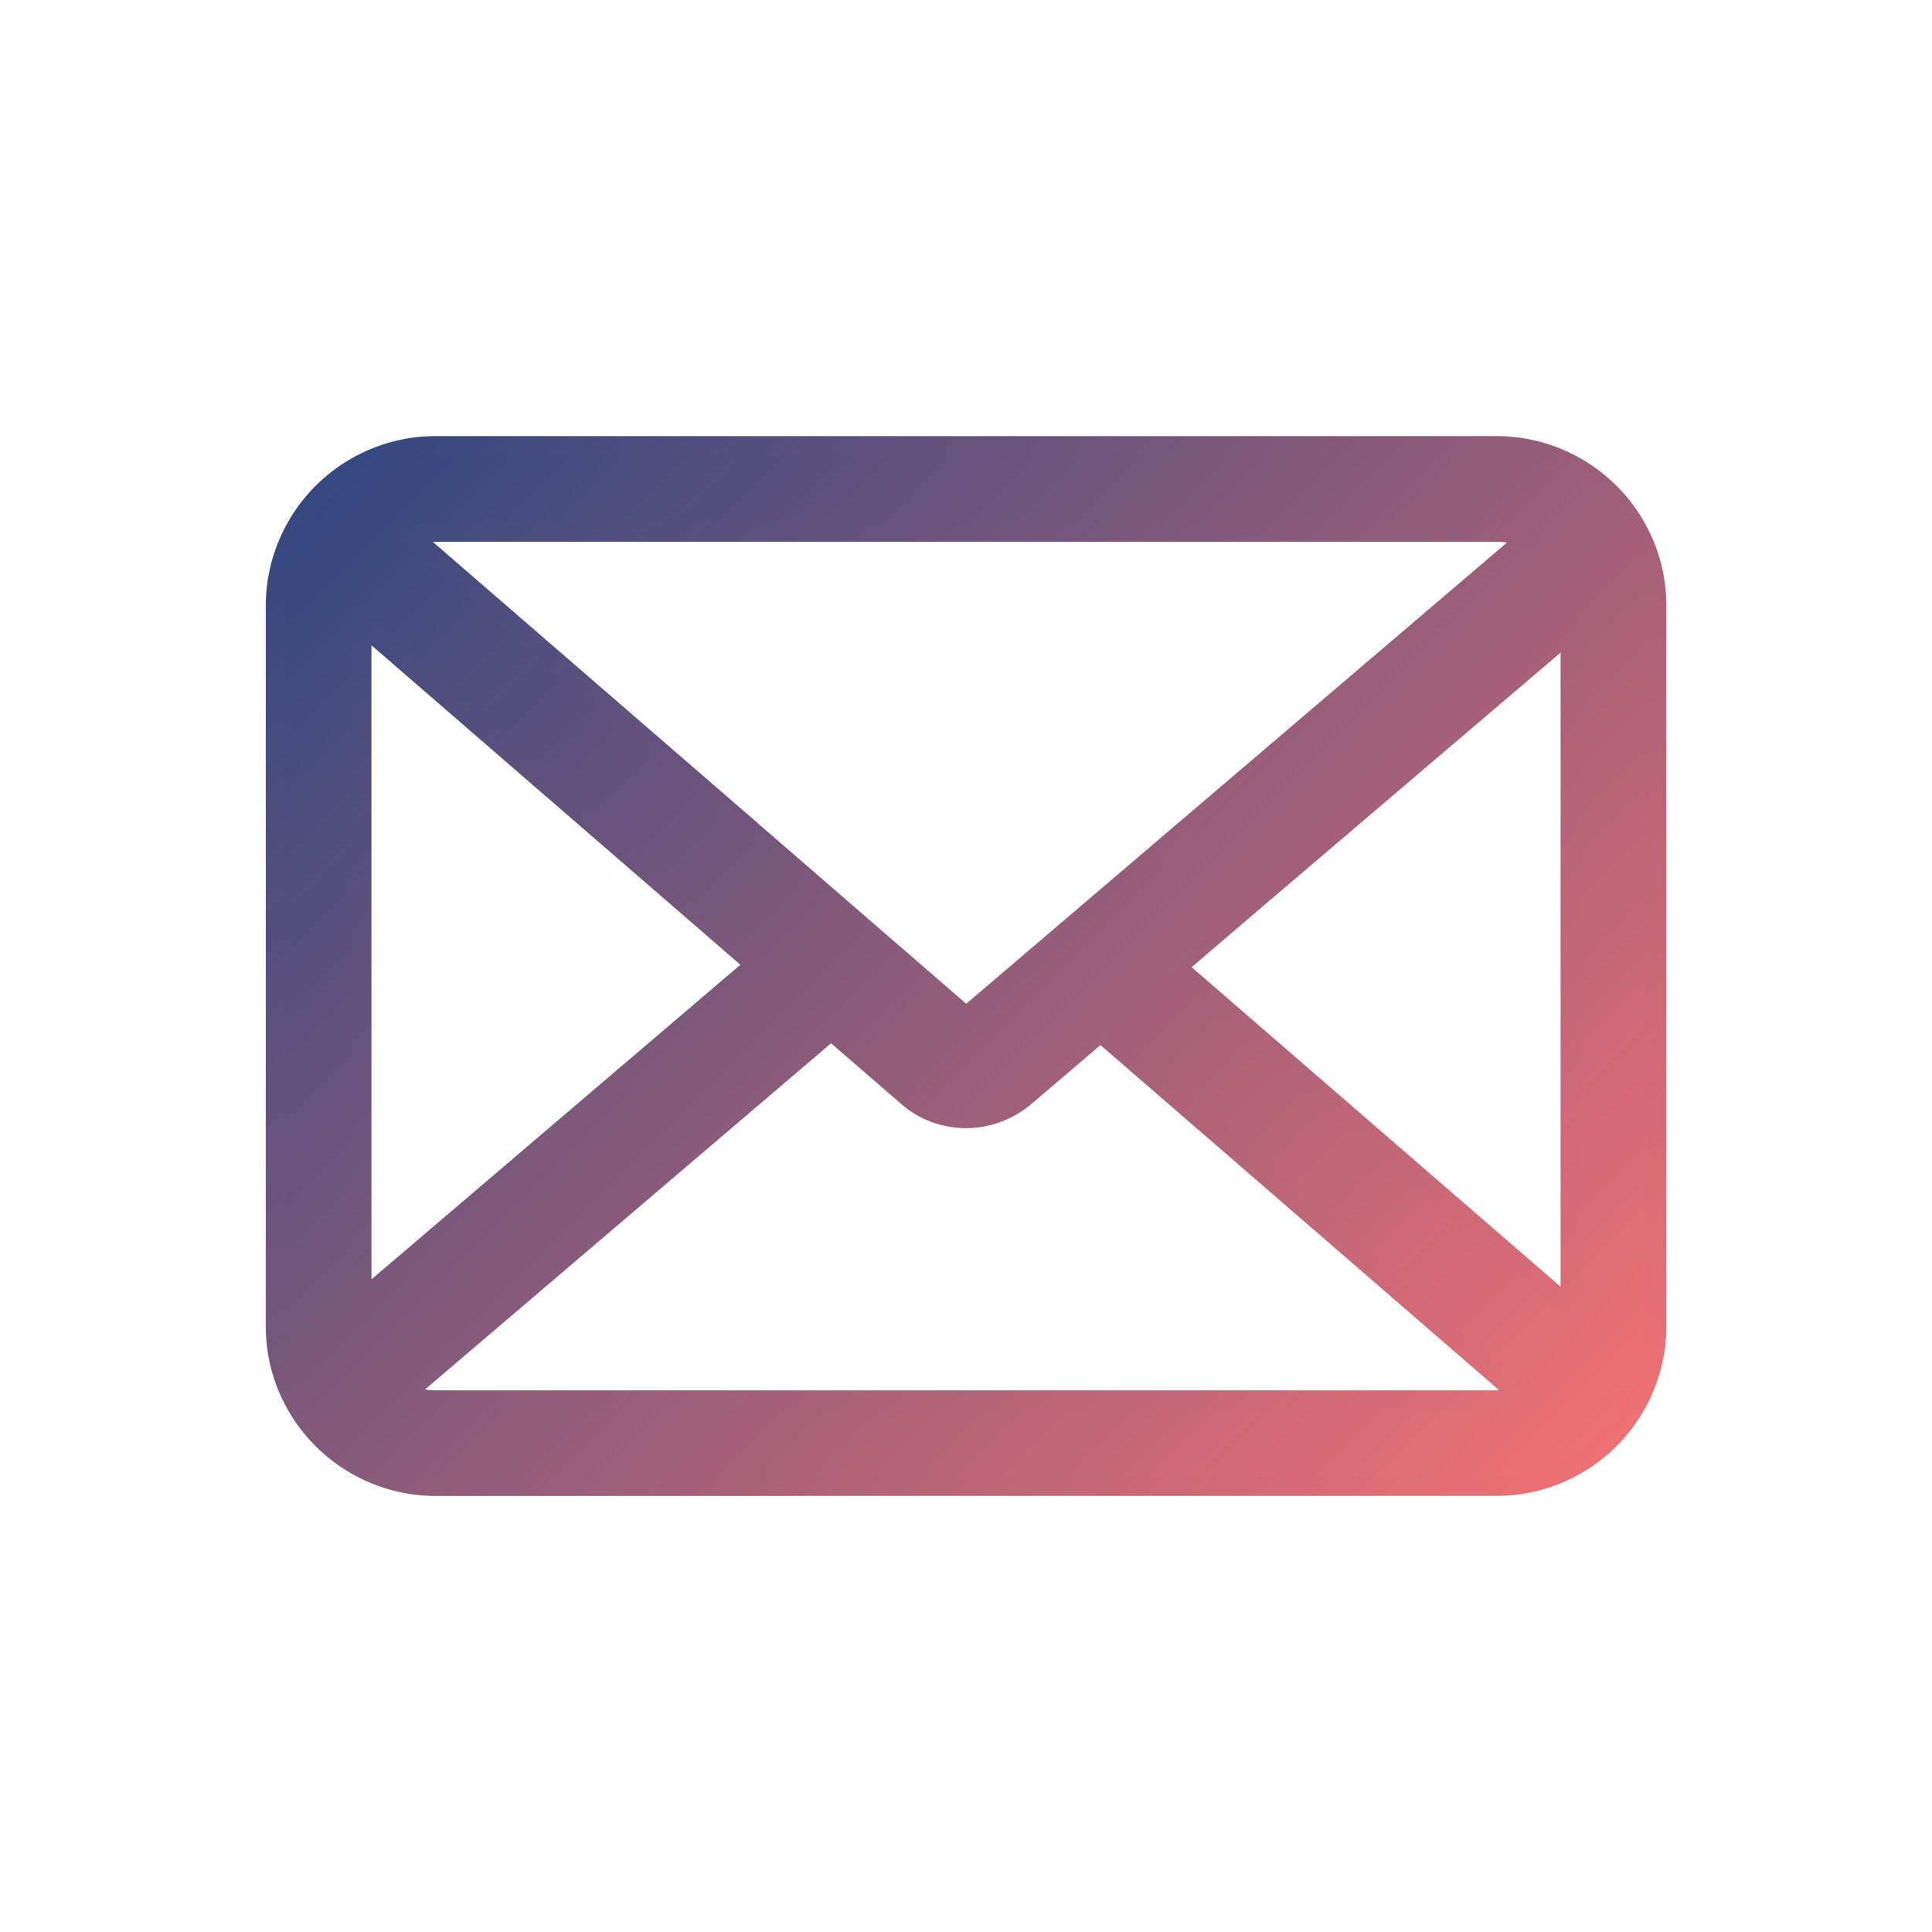
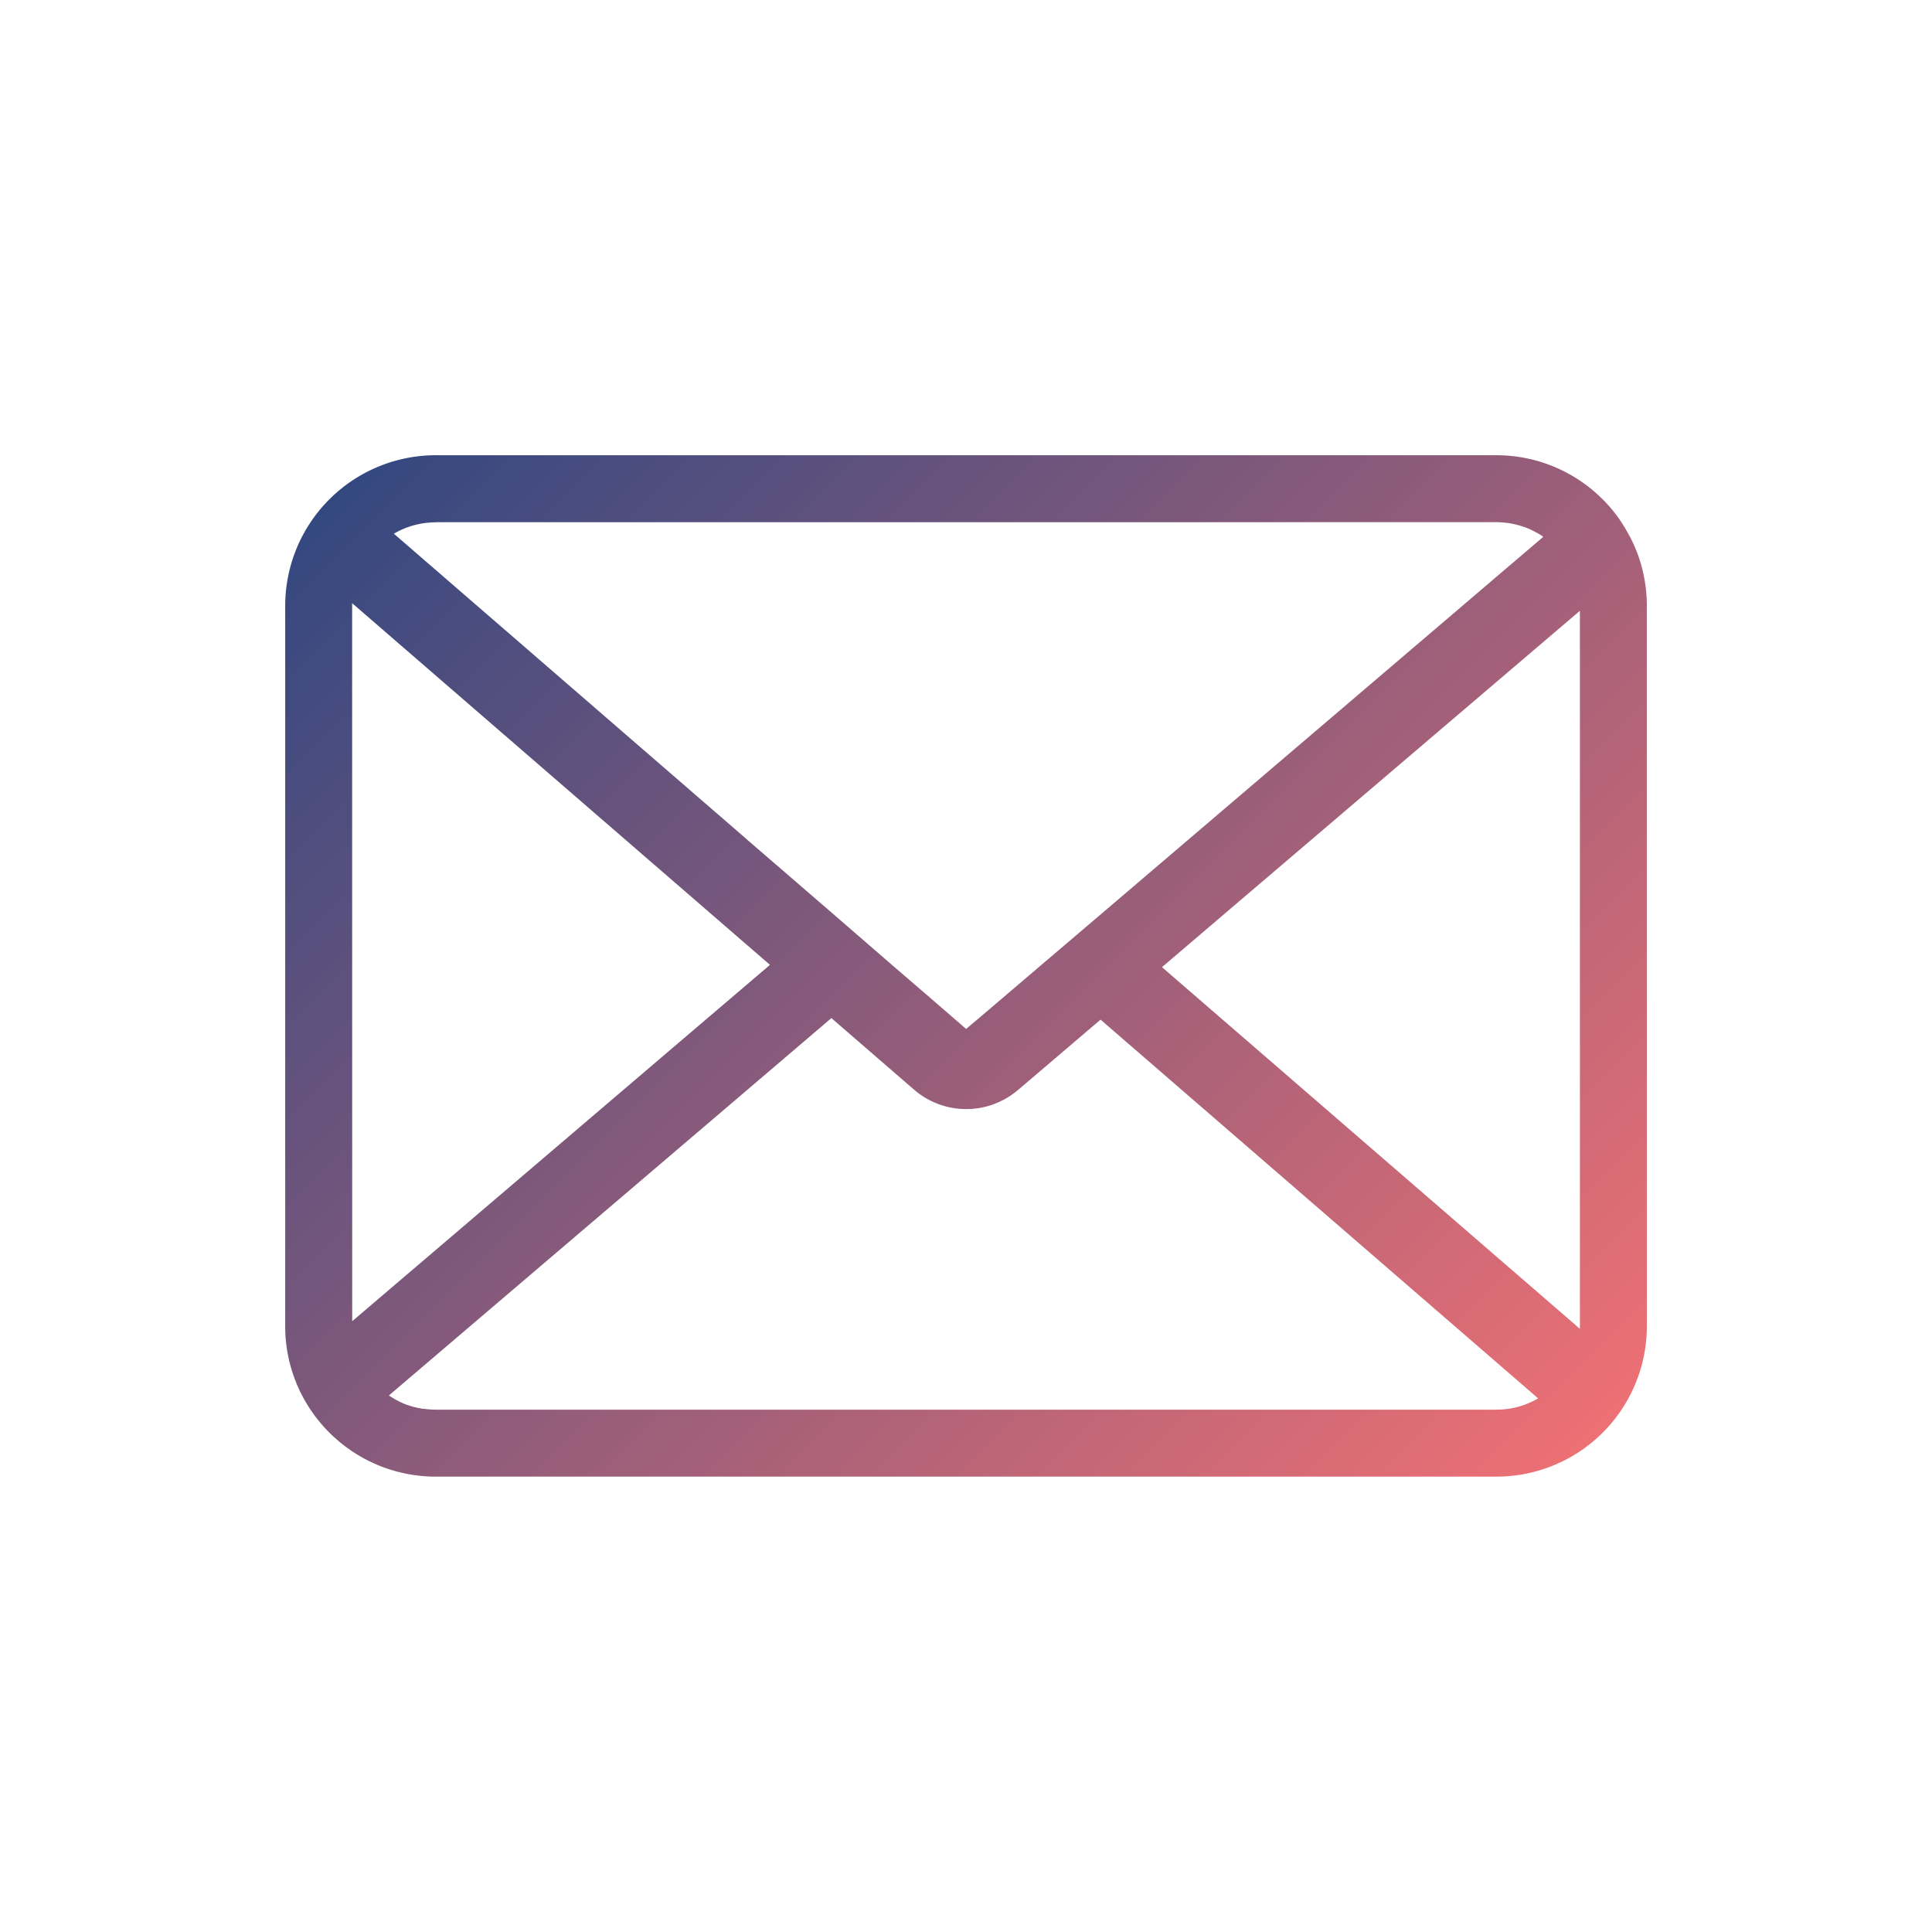
<svg xmlns="http://www.w3.org/2000/svg" xmlns:xlink="http://www.w3.org/1999/xlink" id="Calque_1" data-name="Calque 1" viewBox="0 0 500 500">
  <defs>
    <style>.cls-1{fill:url(#Dégradé_sans_nom_4);}.cls-2{fill:url(#Dégradé_sans_nom_4-2);}</style>
    <linearGradient id="Dégradé_sans_nom_4" x1="1497.02" y1="547.93" x2="1789.6" y2="840.51" gradientTransform="translate(1893.31 944.22) rotate(180)" gradientUnits="userSpaceOnUse">
      <stop offset="0" stop-color="#ed7074" />
      <stop offset="1" stop-color="#344880" />
    </linearGradient>
    <linearGradient id="Dégradé_sans_nom_4-2" x1="1500.56" y1="551.46" x2="1786.07" y2="836.97" xlink:href="#Dégradé_sans_nom_4" />
  </defs>
-   <path class="cls-1" d="M112.8,387.16a44,44,0,0,1-28.95-10.87,42.86,42.86,0,0,1-3.95-3.91l-.76-.87c-.22-.26-.44-.53-.65-.8s-.24-.3-.36-.45L78,370.1a42.66,42.66,0,0,1-2.72-3.92c-.29-.47-.53-.88-.78-1.32-.39-.69-.76-1.4-1.12-2.11-.09-.18-.22-.44-.34-.7l-.09-.18c-.16-.34-.32-.68-.46-1s-.3-.67-.44-1l-.07-.18c-.11-.27-.22-.54-.32-.81s-.23-.62-.34-.94-.29-.82-.42-1.23a43.83,43.83,0,0,1-2.12-13.52V156.86a44,44,0,0,1,44-44H387.21a44,44,0,0,1,29,10.87c.74.65,1.47,1.32,2.16,2,.55.55,1.11,1.14,1.76,1.87.27.28.58.64.88,1l.54.66.14.13.24.34.63.84c.28.37.52.71.77,1.06l.75,1.1c.44.66.9,1.43,1.36,2.24l.17.3c.16.28.32.55.46.84s.4.75.59,1.14a37.09,37.09,0,0,1,1.61,3.62c.28.69.58,1.52.88,2.45.36,1.12.66,2.21.91,3.26a44,44,0,0,1,1.2,10.26V343.14a44,44,0,0,1-44,44Zm-2.37-27.51.38.05a18.51,18.51,0,0,0,2,.12H387.21l.81,0L303.9,287l-19.1-16.53-18.08,15.42A26.3,26.3,0,0,1,262,289a25.73,25.73,0,0,1-6.17,2.3l-.56.13h-.05a25.28,25.28,0,0,1-5.2.53A25.66,25.66,0,0,1,238,289a26.76,26.76,0,0,1-4.69-3.22L215.08,270,110,359.59l.28,0ZM403.88,333V168.9l-79.81,68L308.4,250.32ZM96.13,331.1l95.48-81.42L96.13,167Zm138.14-85,15.79,13.66L390,140.42l-.58-.09-.27,0a16.64,16.64,0,0,0-1.93-.12H112.8l-.81,0L196.08,213a2.44,2.44,0,0,1,.29.27Z" />
-   <path class="cls-2" d="M75.67,355.12c.12.37.24.74.38,1.11s.18.55.3.82.24.61.35.92.25.6.39.89.25.56.37.84.26.55.4.82c.32.63.66,1.27,1,1.88.23.4.45.76.68,1.15.74,1.19,1.53,2.34,2.38,3.45.16.18.3.38.47.58s.42.52.63.77.41.48.63.72a36.77,36.77,0,0,0,3.49,3.46,38.86,38.86,0,0,0,25.67,9.62H387.2a38.93,38.93,0,0,0,39-39V156.86a39,39,0,0,0-1.06-9.1c-.23-1-.5-1.93-.8-2.88-.24-.74-.5-1.48-.79-2.2a34.65,34.65,0,0,0-1.42-3.18c-.18-.36-.35-.69-.53-1s-.38-.67-.56-1c-.38-.67-.78-1.33-1.2-2-.21-.33-.43-.64-.66-1s-.43-.63-.66-.93-.44-.59-.67-.87a.22.22,0,0,0-.05-.08c-.23-.28-.46-.57-.7-.85l-.75-.88c-.51-.56-1-1.12-1.57-1.66s-1.25-1.21-1.91-1.79a38.93,38.93,0,0,0-25.68-9.63H112.81a39,39,0,0,0-39,39V343.14A38.52,38.52,0,0,0,75.67,355.12Zm311.53,9.7H112.81a19.94,19.94,0,0,1-2.46-.15l-.64-.07-.29,0a6.63,6.63,0,0,1-.75-.15c-.51-.08-1-.2-1.51-.33l-.07,0c-.52-.15-1-.3-1.54-.48s-1-.36-1.44-.56a.05.05,0,0,0,0,0,21.3,21.3,0,0,1-3.46-1.94l92-78.45,22.51-19.21L236.55,282a20.67,20.67,0,0,0,18.16,4.5h0a21,21,0,0,0,8.75-4.41l21.36-18.21,22.34,19.34,90.91,78.68A21.4,21.4,0,0,1,387.2,364.82Zm21.68-21.68c0,.26,0,.51,0,.76L300.72,250.3l20.11-17.16,88.05-75.07Zm-296.07-208H387.2a22.29,22.29,0,0,1,2.47.15l.54.06a21.54,21.54,0,0,1,2.87.61c.47.12.93.27,1.37.42a19.41,19.41,0,0,1,2.22.94c.48.24.94.49,1.4.75s.9.54,1.34.85l-18.87,16.09-73.22,62.44L284.9,236.61,269,250.15l-9.66,8.24-3.4,2.9-5.91,5-5.9-5.11-3.36-2.91L231,249.86l-15.82-13.71L193,217a.92.92,0,0,0-.14-.14L119.46,153.3l-17.53-15.18A21.5,21.5,0,0,1,112.81,135.18ZM91.13,156.86c0-.26,0-.51,0-.76l108.14,93.61-20.12,17.15-88,75.07Z" />
+   <path class="cls-2" d="M75.67,355.12c.12.37.24.74.38,1.11s.18.55.3.82.24.61.35.92.25.6.39.89.25.56.37.84.26.55.4.82c.32.63.66,1.27,1,1.88.23.4.45.76.68,1.15.74,1.19,1.53,2.34,2.38,3.45.16.18.3.38.47.58s.42.52.63.77.41.48.63.72a36.77,36.77,0,0,0,3.49,3.46,38.86,38.86,0,0,0,25.67,9.62H387.2a38.93,38.93,0,0,0,39-39V156.86a39,39,0,0,0-1.06-9.1c-.23-1-.5-1.93-.8-2.88-.24-.74-.5-1.48-.79-2.2a34.65,34.65,0,0,0-1.42-3.18c-.18-.36-.35-.69-.53-1s-.38-.67-.56-1c-.38-.67-.78-1.33-1.2-2-.21-.33-.43-.64-.66-1s-.43-.63-.66-.93-.44-.59-.67-.87a.22.22,0,0,0-.05-.08c-.23-.28-.46-.57-.7-.85l-.75-.88c-.51-.56-1-1.12-1.57-1.66s-1.25-1.21-1.91-1.79a38.93,38.93,0,0,0-25.68-9.63H112.81a39,39,0,0,0-39,39V343.14A38.52,38.52,0,0,0,75.67,355.12Zm311.53,9.7H112.81a19.94,19.94,0,0,1-2.46-.15l-.64-.07-.29,0a6.63,6.63,0,0,1-.75-.15c-.51-.08-1-.2-1.51-.33l-.07,0c-.52-.15-1-.3-1.54-.48s-1-.36-1.44-.56a.05.05,0,0,0,0,0,21.3,21.3,0,0,1-3.46-1.94l92-78.45,22.51-19.21L236.55,282a20.67,20.67,0,0,0,18.16,4.5h0a21,21,0,0,0,8.75-4.41l21.36-18.21,22.34,19.34,90.91,78.68A21.4,21.4,0,0,1,387.2,364.82Zm21.68-21.68c0,.26,0,.51,0,.76L300.72,250.3l20.11-17.16,88.05-75.07Zm-296.07-208H387.2a22.29,22.29,0,0,1,2.47.15l.54.06a21.54,21.54,0,0,1,2.87.61c.47.12.93.27,1.37.42a19.41,19.41,0,0,1,2.22.94c.48.24.94.49,1.4.75s.9.54,1.34.85L284.9,236.61,269,250.15l-9.66,8.24-3.4,2.9-5.91,5-5.9-5.11-3.36-2.91L231,249.86l-15.82-13.71L193,217a.92.92,0,0,0-.14-.14L119.46,153.3l-17.53-15.18A21.5,21.5,0,0,1,112.81,135.18ZM91.13,156.86c0-.26,0-.51,0-.76l108.14,93.61-20.12,17.15-88,75.07Z" />
</svg>